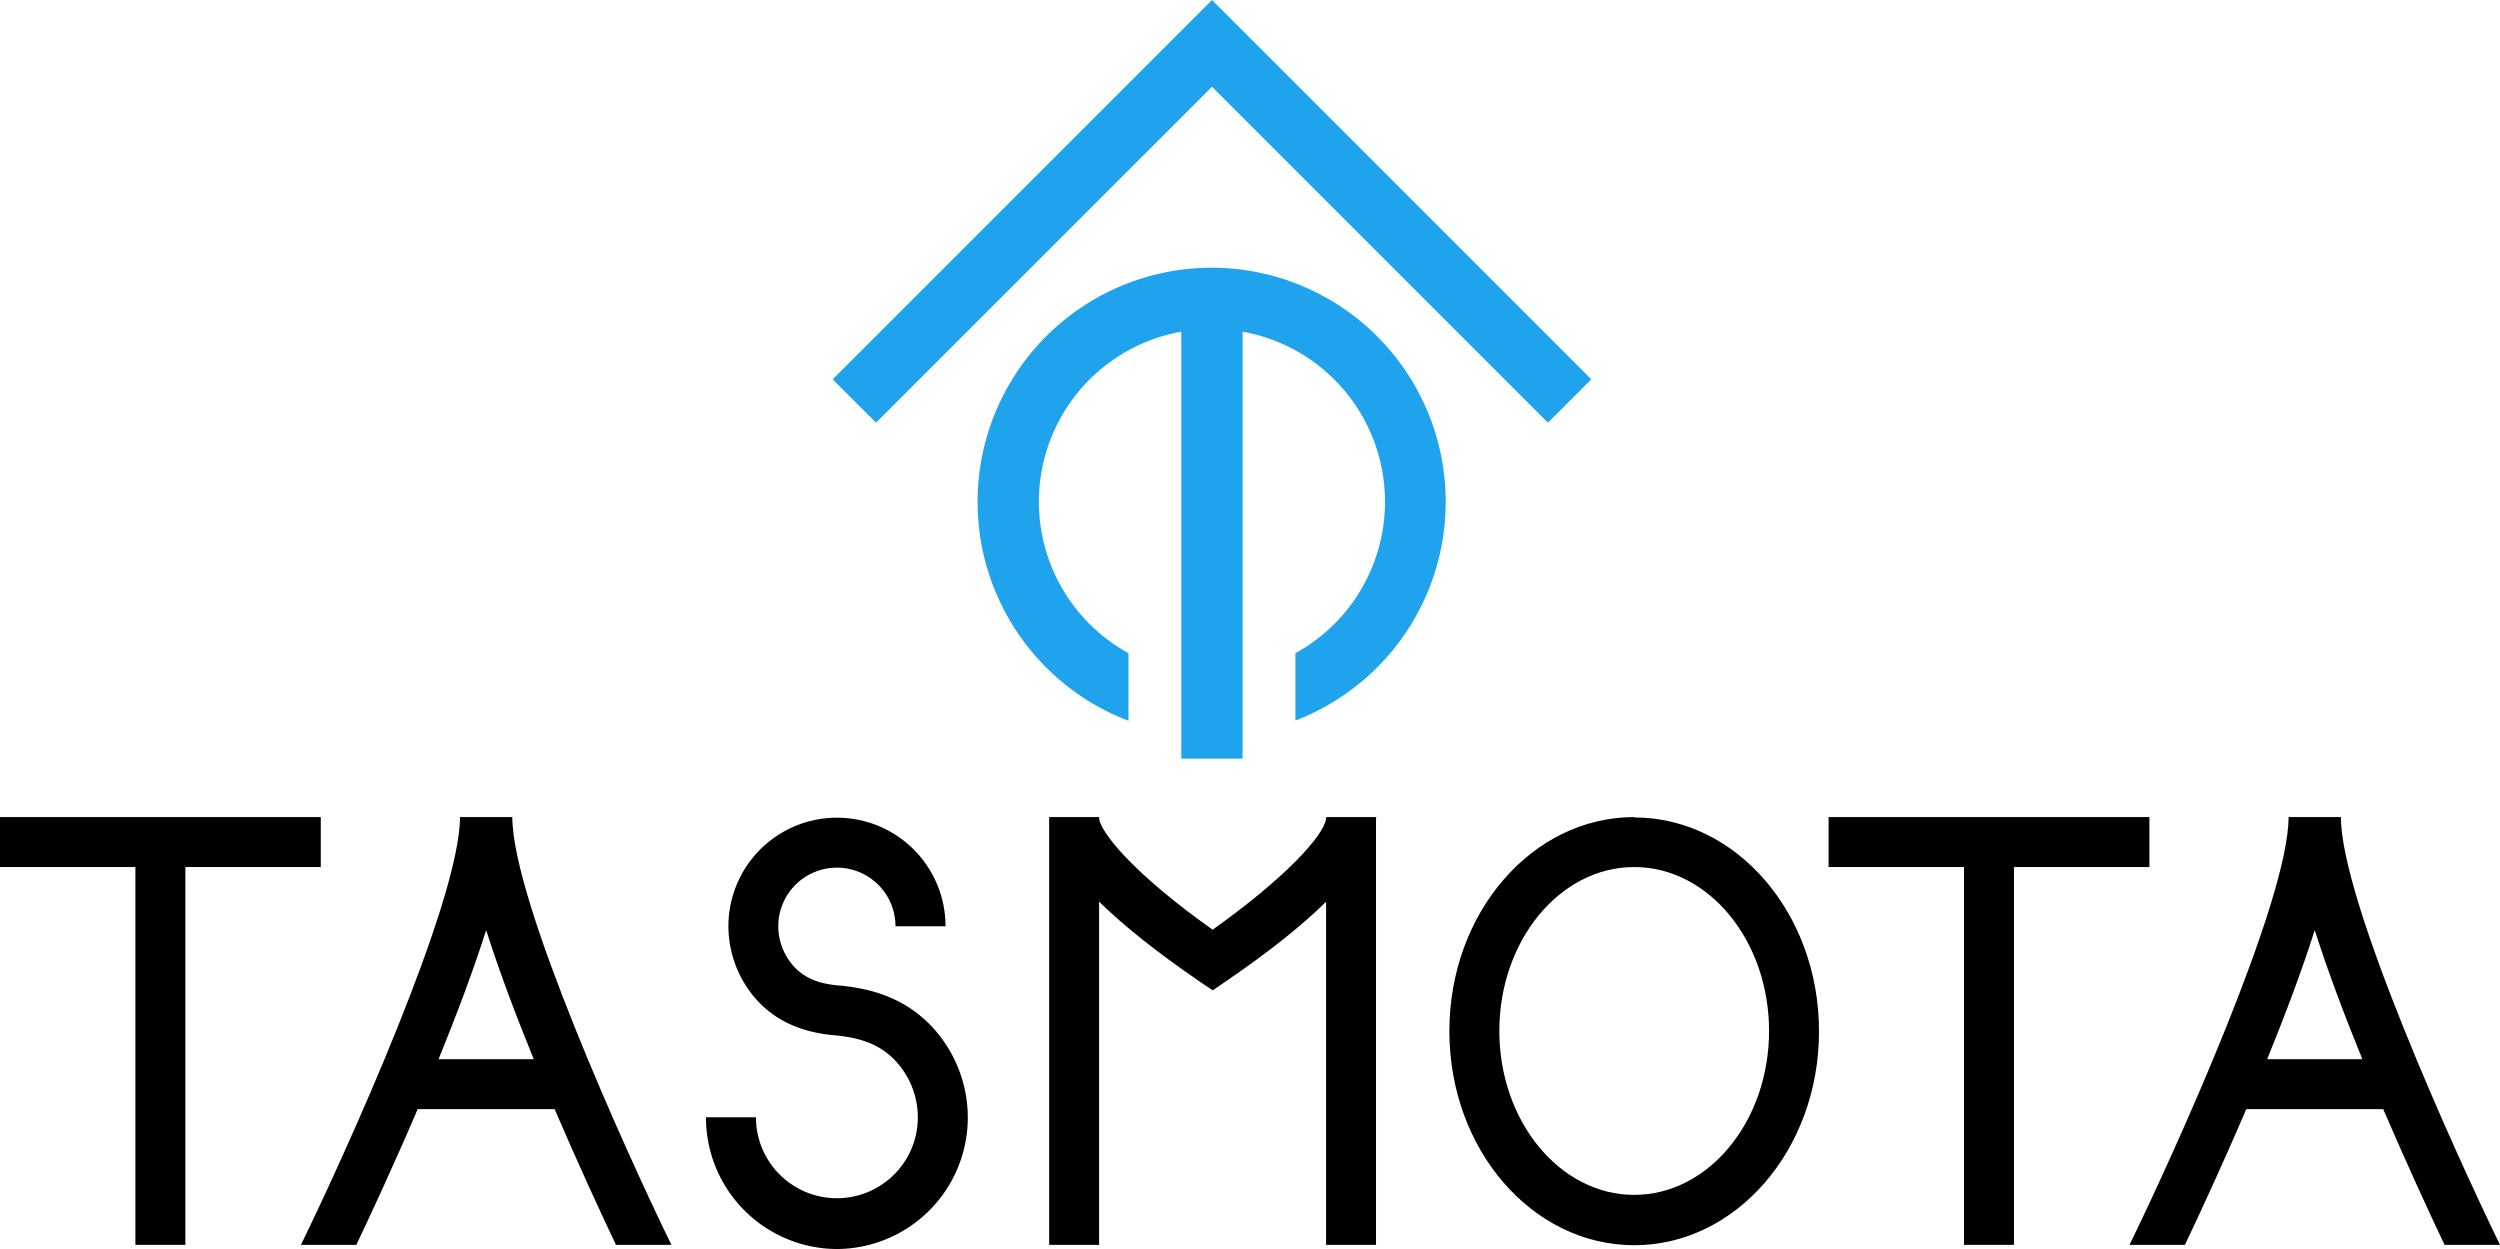
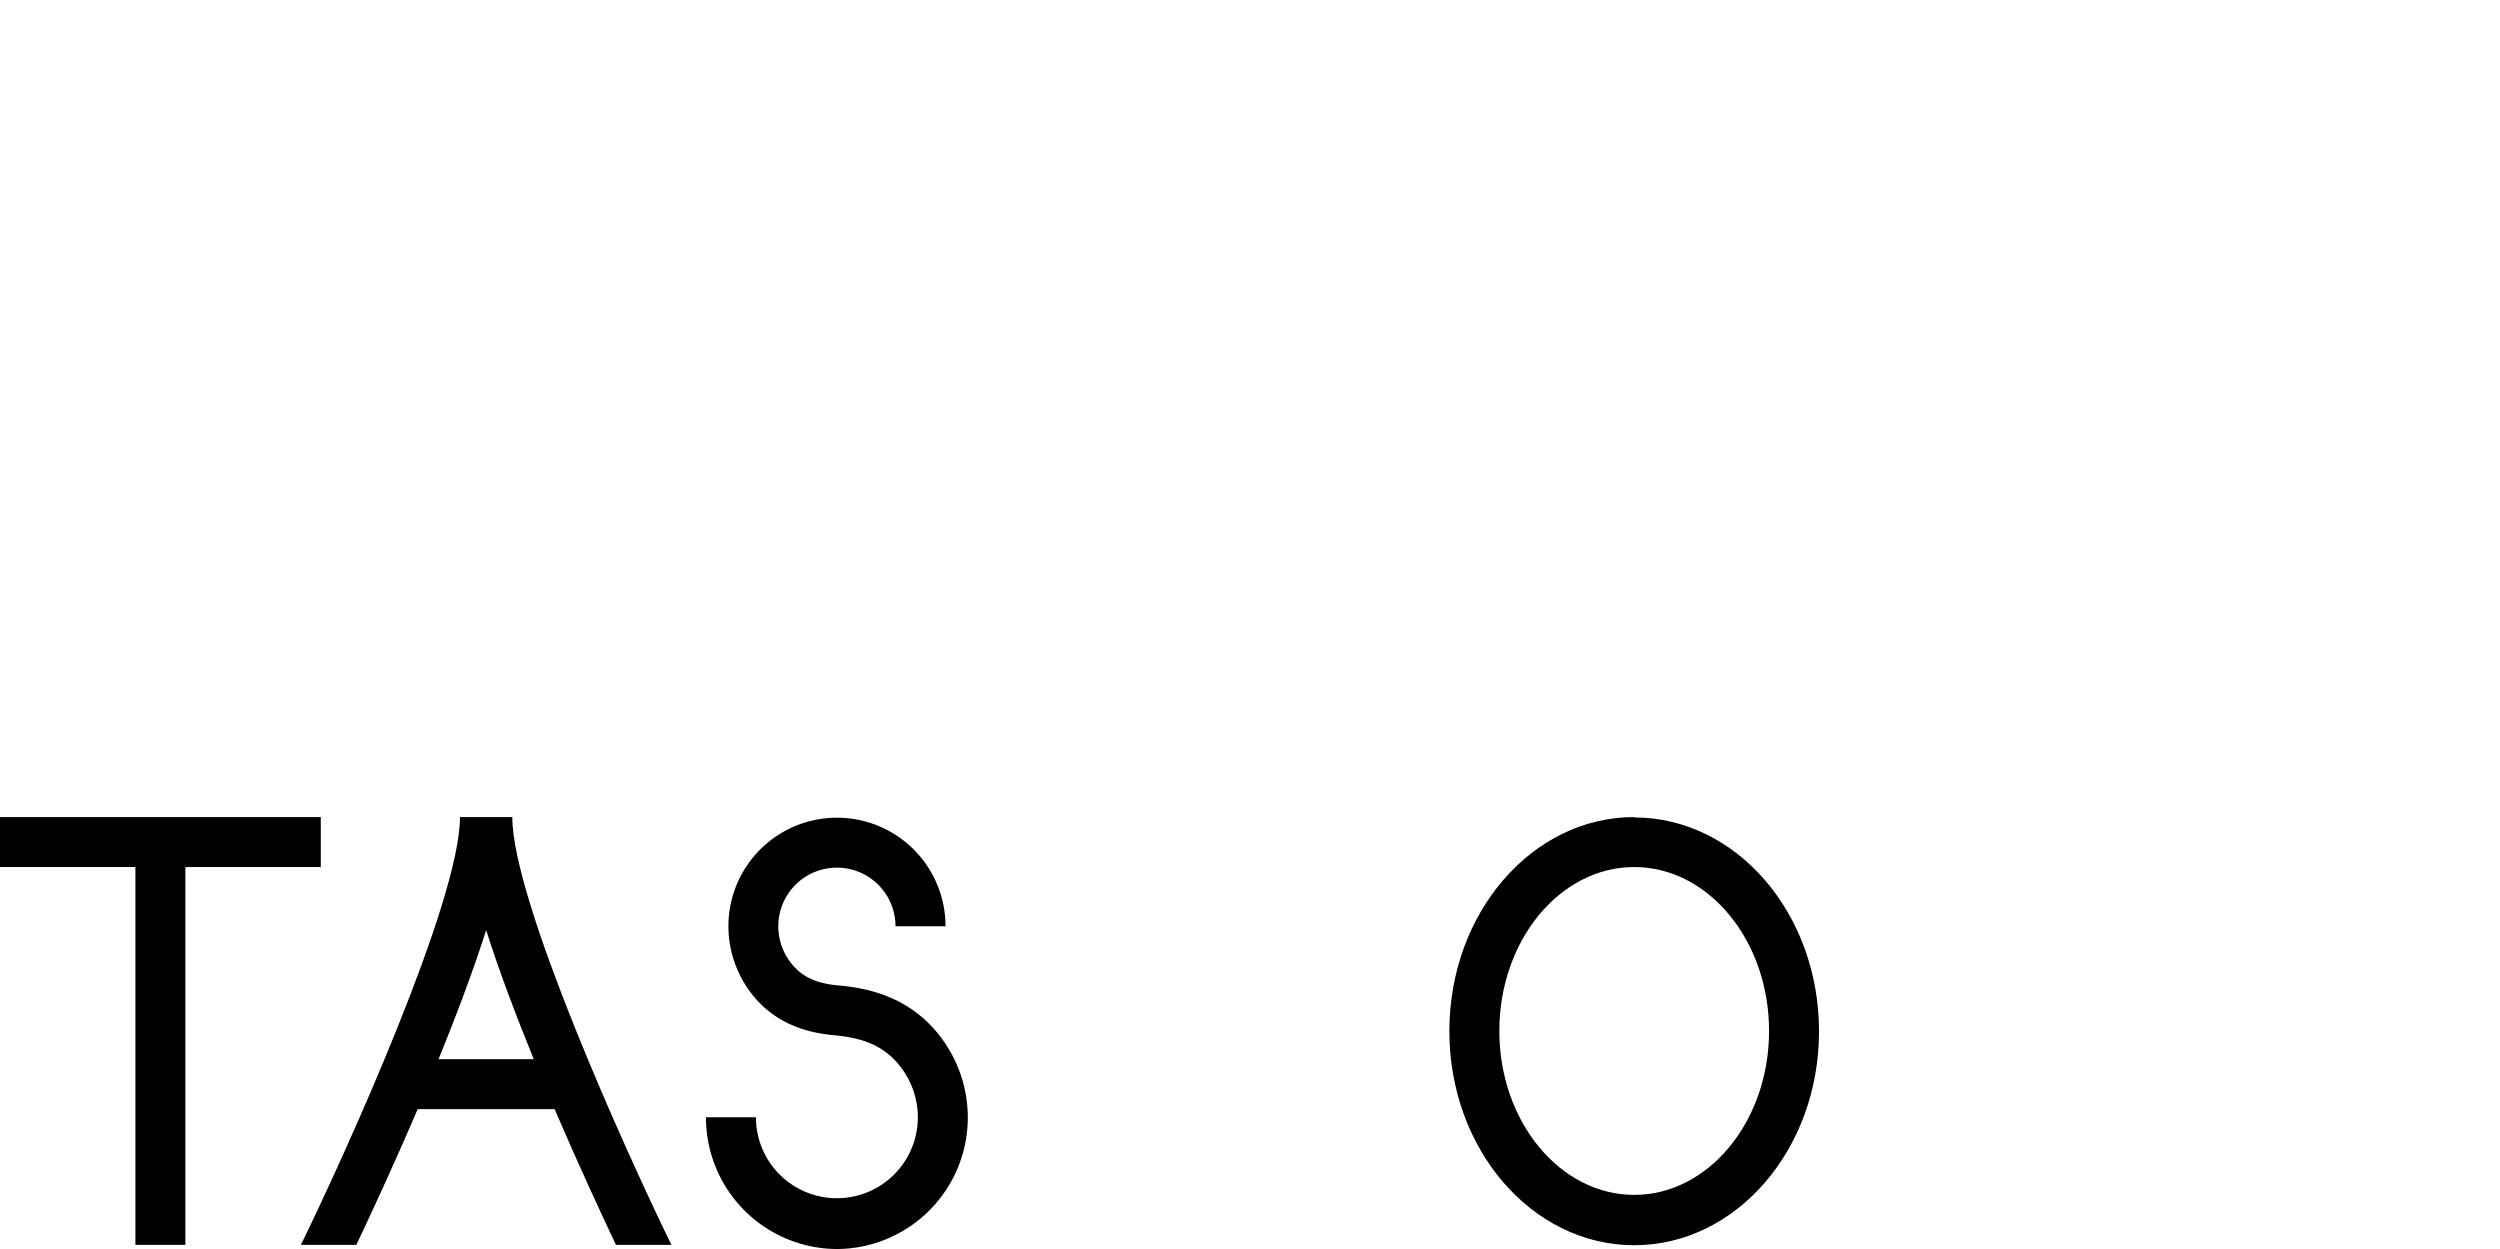
<svg xmlns="http://www.w3.org/2000/svg" id="Ebene_1" width="482.328" height="240.975" data-name="Ebene 1" version="1.1" viewBox="0 0 482.328 240.975">
  <defs id="defs12">
    <style id="style10">.cls-1{fill:#010101}</style>
  </defs>
  <title id="title14">Zeichenfläche 1</title>
-   <polygon id="polygon16" points="44.42 115.07 54.16 124.8 129.62 49.35 205.07 124.8 214.81 115.07 129.62 29.87" class="cls-1" transform="matrix(0.859,0,0,0.859,122.488,-25.657)" style="fill:#1fa3ec;fill-opacity:1" />
-   <path id="path18" d="m 233.817,51.649 a 45.181,45.181 0 0 0 -16.097,87.408 v -13.039 a 33.328,33.328 0 0 1 10.187,-62.025 v 82.366 h 11.828 V 63.993 a 33.328,33.328 0 0 1 10.187,62.025 v 12.996 a 45.181,45.181 0 0 0 -16.105,-87.365 z" class="cls-1" style="fill:#1fa3ec;fill-opacity:1;stroke-width:.859" />
-   <polygon id="polygon20" points="860.75 74.18 860.75 60.41 772.33 60.41 772.33 74.18 809.65 74.18 809.65 178.31 823.42 178.31 823.42 74.18" class="cls-1" style="fill:#000;fill-opacity:1" transform="matrix(0.7,0,0,0.7,-187.838,115.353)" />
  <polygon id="polygon22" points="356.75 74.18 356.75 60.41 268.34 60.41 268.34 74.18 305.66 74.18 305.66 178.31 319.43 178.31 319.43 74.18" class="cls-1" style="fill:#000;fill-opacity:1" transform="matrix(0.7,0,0,0.7,-187.838,115.353)" />
  <path id="path24" d="m 118.839,240.17 h 10.696 c -8.673,-17.759 -30.695,-66.353 -30.695,-82.53 H 88.746 c 0,16.177 -22.015,64.771 -30.688,82.53 h 10.689 c 2.576,-5.418 7.098,-15.113 11.837,-26.18 h 26.418 c 4.76,11.067 9.261,20.762 11.837,26.18 z m -34.223,-35.819 c 3.409,-8.4 6.678,-17.024 9.177,-24.899 2.499,7.875 5.775,16.534 9.184,24.899 z" class="cls-1" style="fill:#000;fill-opacity:1;stroke-width:.7" />
-   <path id="path26" d="m 471.632,240.17 h 10.696 c -8.666,-17.759 -30.695,-66.353 -30.695,-82.53 h -10.094 c 0,16.177 -22.015,64.771 -30.688,82.53 h 10.689 c 2.583,-5.418 7.098,-15.113 11.837,-26.18 h 26.418 c 4.767,11.067 9.261,20.762 11.837,26.18 z m -34.223,-35.819 c 3.409,-8.4 6.678,-17.024 9.177,-24.899 2.499,7.875 5.775,16.534 9.184,24.899 z" class="cls-1" style="fill:#000;fill-opacity:1;stroke-width:.7" />
  <path id="path28" d="m 315.287,167.279 c 14.343,0 26.019,14.189 26.019,31.626 0,17.437 -11.676,31.626 -26.019,31.626 -14.343,0 -26.019,-14.189 -26.019,-31.626 0,-17.437 11.669,-31.626 26.019,-31.626 m 0,-9.639 c -19.698,0 -35.658,18.473 -35.658,41.3 0,22.827 15.96,41.3 35.658,41.3 19.698,0 35.658,-18.473 35.658,-41.265 0,-22.792 -15.967,-41.265 -35.658,-41.265 z" class="cls-1" style="fill:#000;fill-opacity:1;stroke-width:.7" />
  <path id="path30" d="m 161.462,240.975 a 25.368,25.368 0 0 1 -25.256,-25.417 h 9.639 a 15.617,15.617 0 1 0 31.234,0 16.002,16.002 0 0 0 -4.347,-10.927 c -2.8,-2.94 -6.3,-4.403 -11.795,-4.9 -6.3,-0.56 -11.165,-2.744 -14.805,-6.671 a 21.371,21.371 0 0 1 -5.6,-14.357 20.944,20.944 0 1 1 41.888,0 h -9.653 a 11.305,11.305 0 1 0 -22.61,0 11.585,11.585 0 0 0 3.052,7.805 c 1.995,2.156 4.641,3.276 8.582,3.619 4.9,0.441 12.11,1.736 17.927,7.861 a 25.746,25.746 0 0 1 7,17.563 25.368,25.368 0 0 1 -25.256,25.424 z" class="cls-1" style="fill:#000;fill-opacity:1;stroke-width:.7" />
-   <path id="path32" d="m 265.51,157.696 v 0 -0.056 h -9.667 v 0.259 c -0.301,3.206 -7.917,11.543 -21.896,21.469 -15.533,-11.025 -21.609,-18.83 -21.896,-21.469 v -0.259 h -9.632 v 0.056 0 c 0,0.119 0,0.238 0,0.357 v 82.117 h 9.632 v -66.213 q 7.056,6.937 19.201,15.281 l 2.716,1.827 2.702,-1.848 q 12.138,-8.302 19.173,-15.246 v 66.199 h 9.632 v -82.117 c 0.007,-0.105 0.035,-0.231 0.035,-0.357 z" class="cls-1" style="fill:#000;fill-opacity:1;stroke-width:.7" />
</svg>